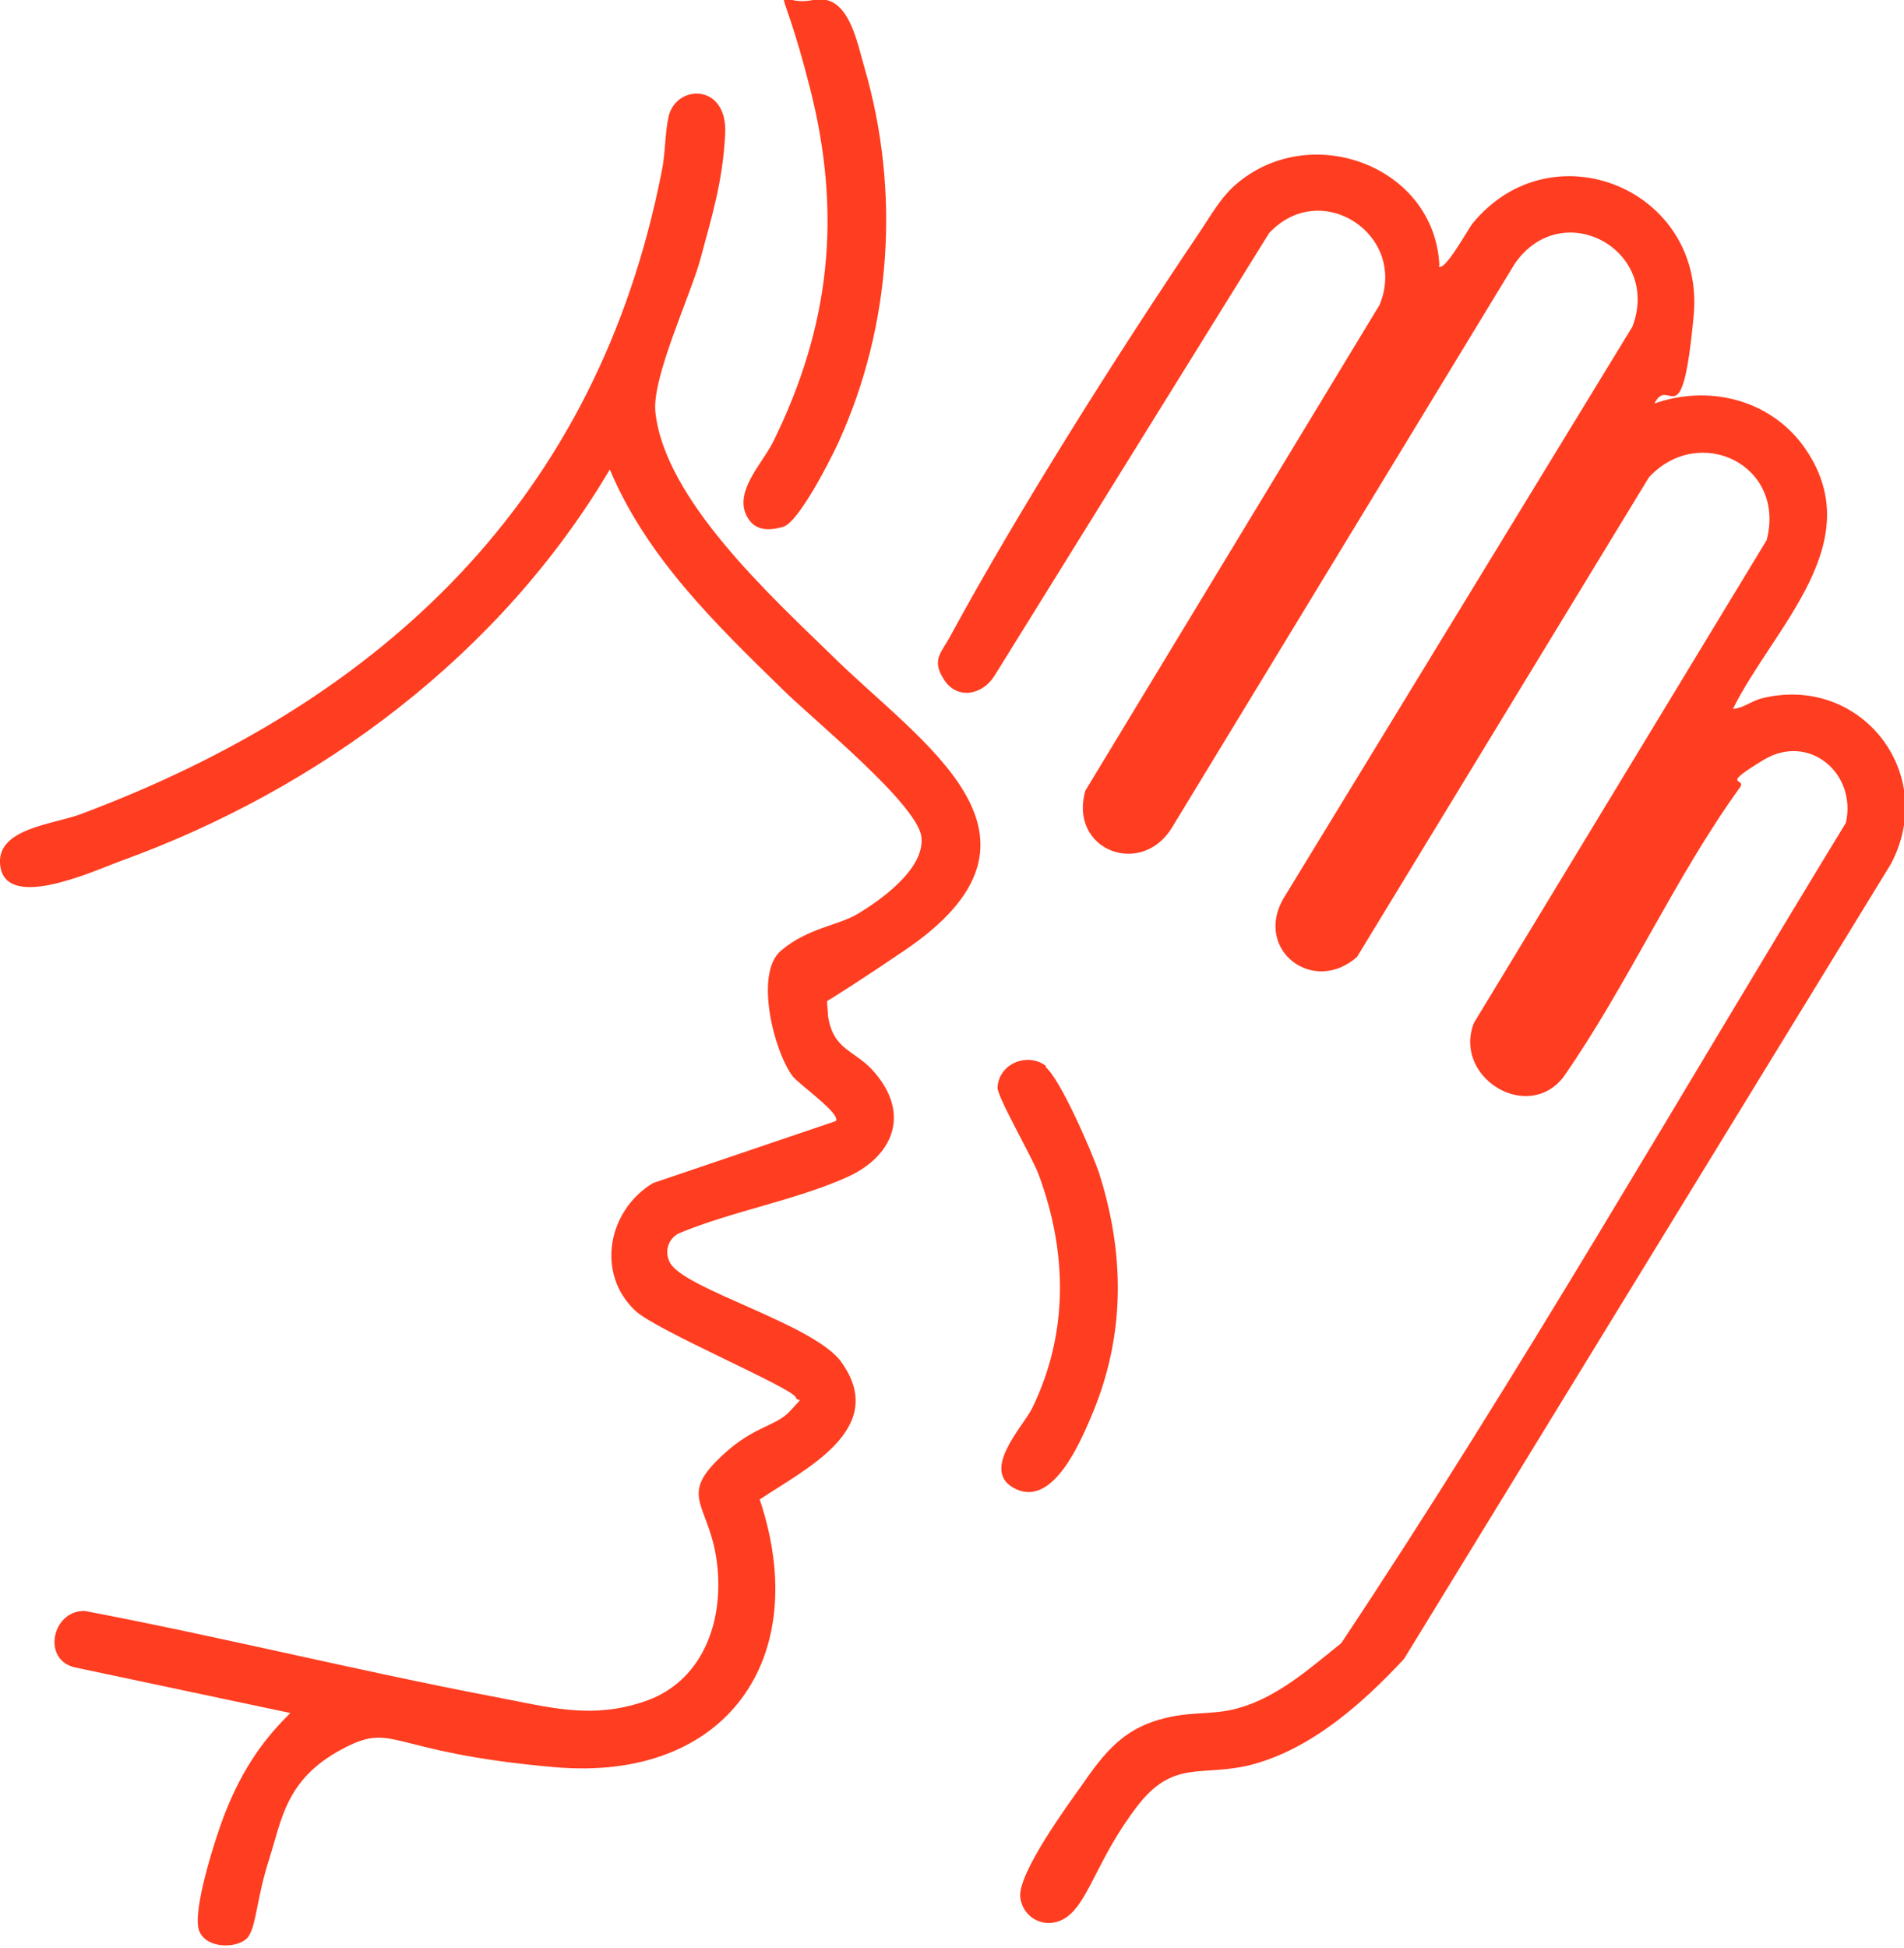
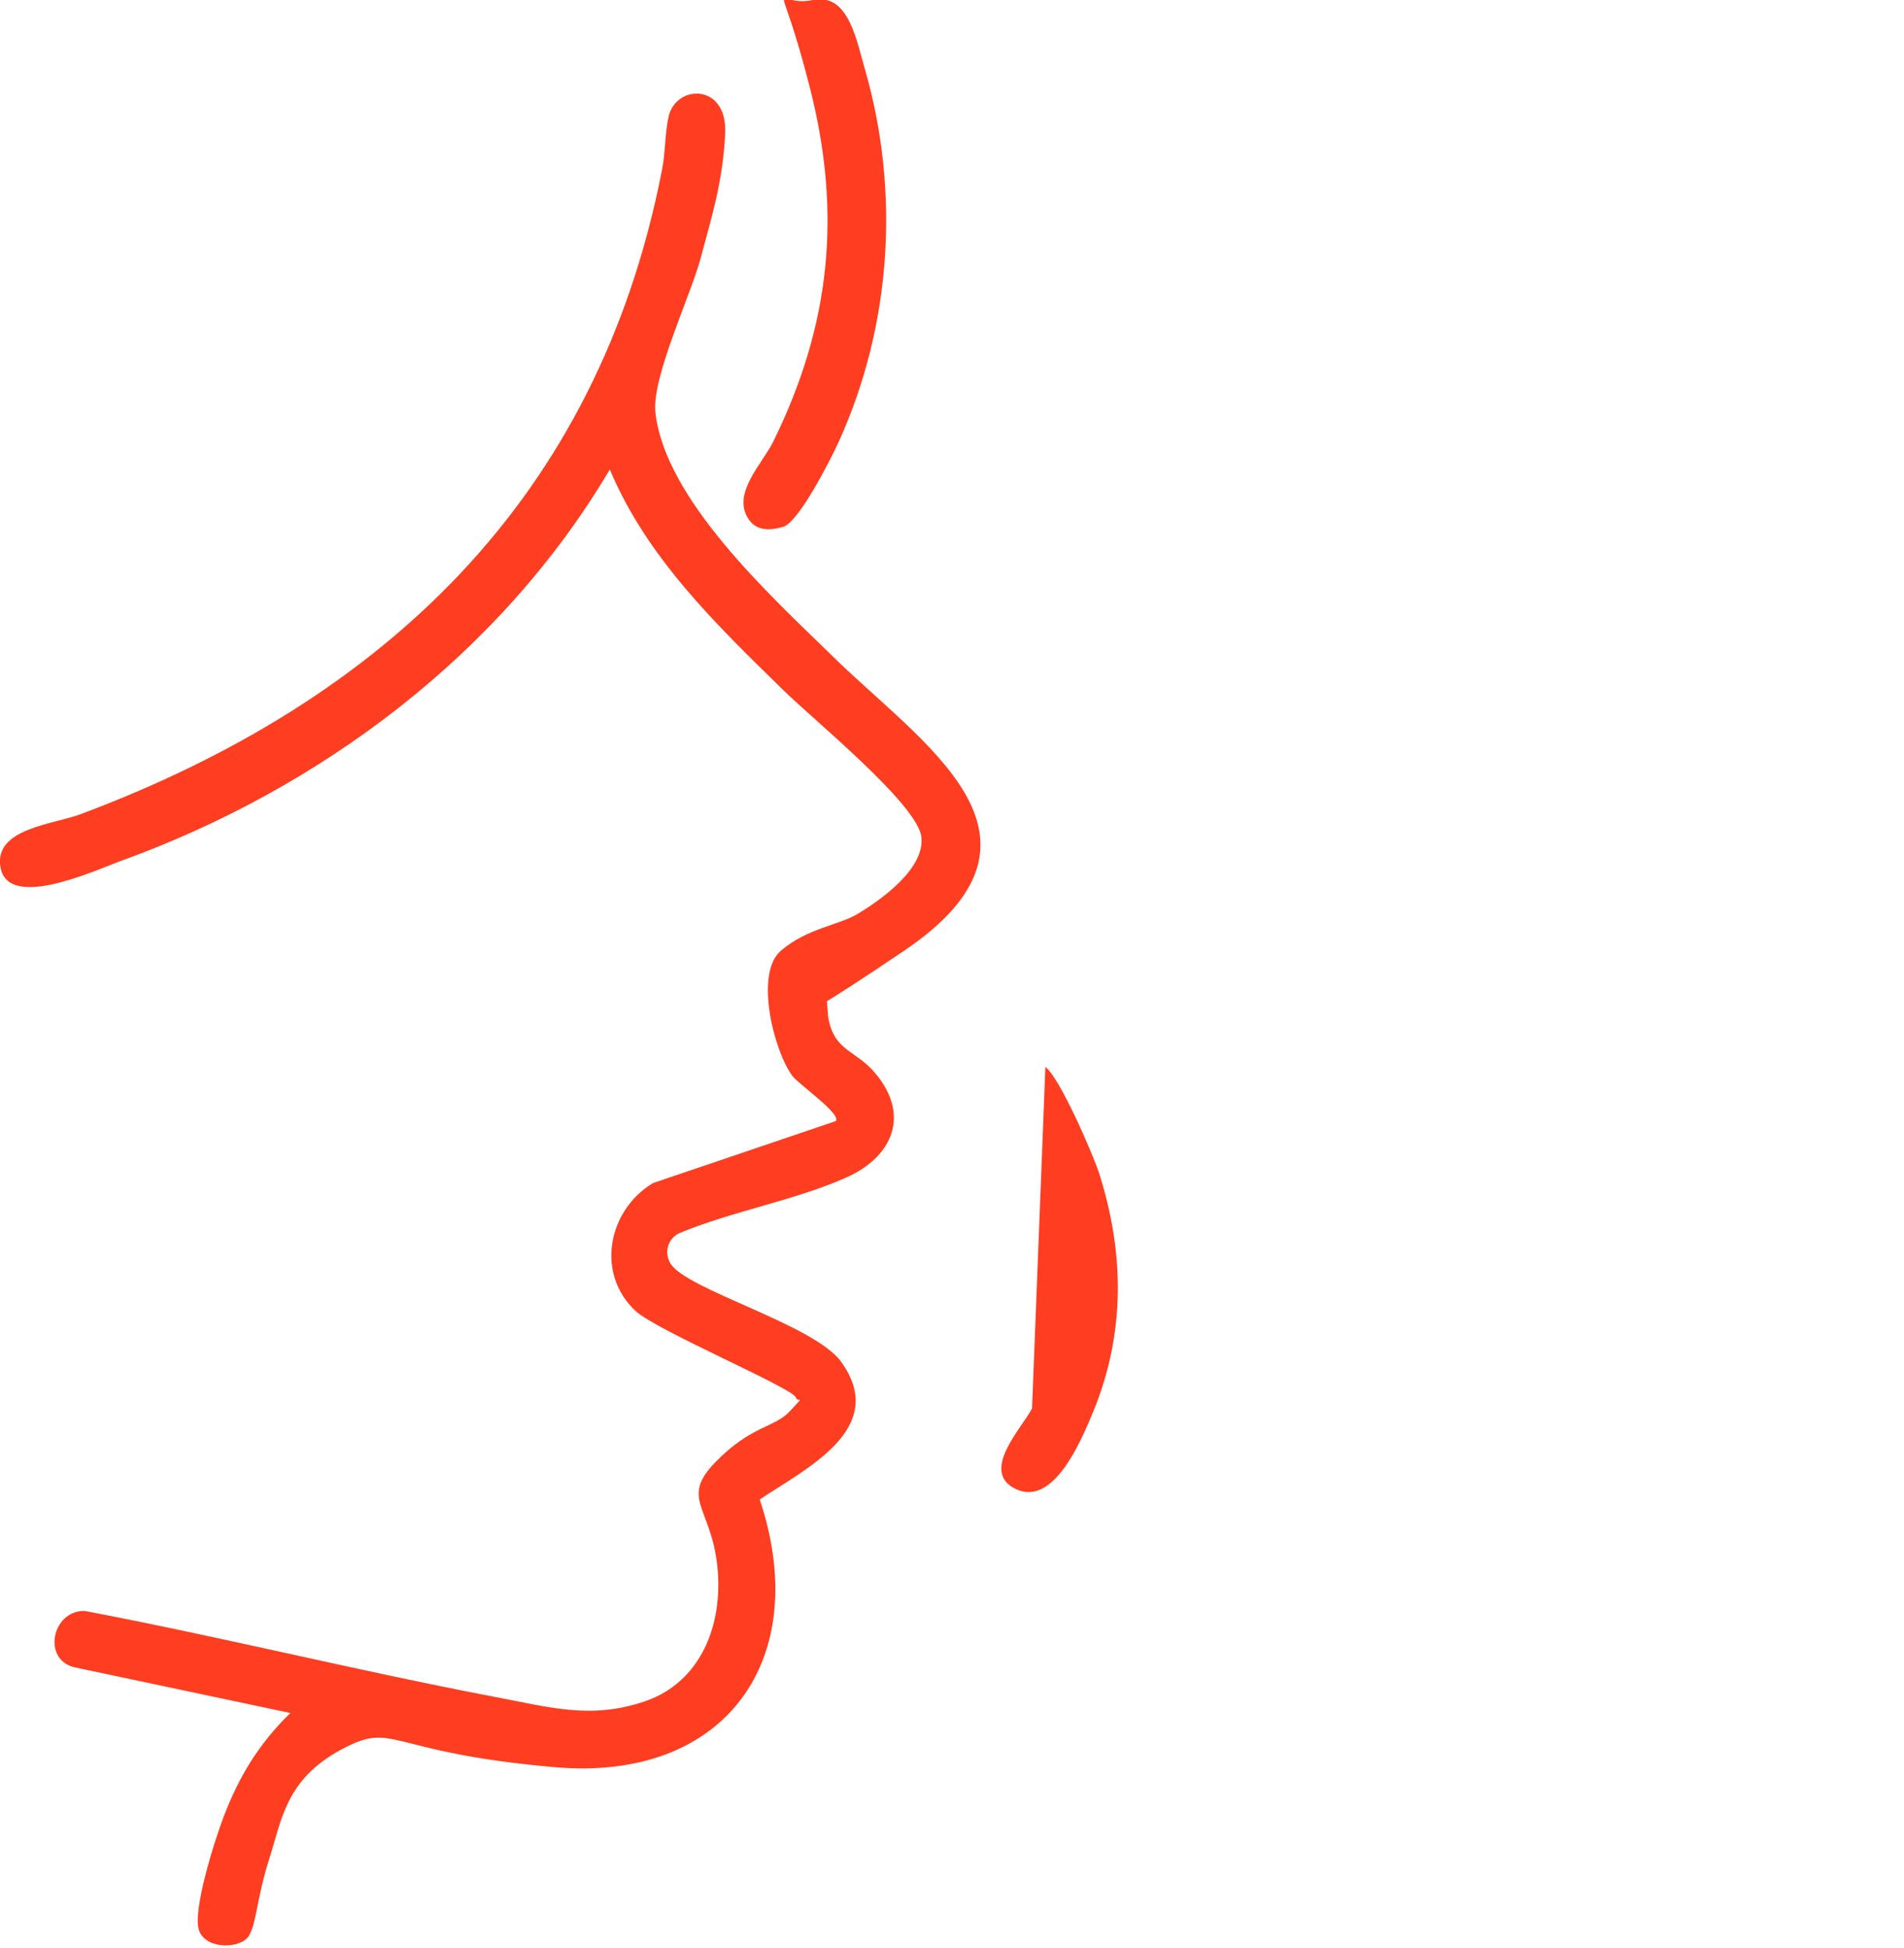
<svg xmlns="http://www.w3.org/2000/svg" id="Warstwa_1" version="1.1" viewBox="0 0 242.6 248.1">
  <defs>
    <style>
      .st0 {
        fill: none;
      }

      .st1 {
        fill: #ff3d20;
      }
    </style>
    <clipPath id="clippath-1">
      <rect class="st0" x="91.9" y="-374.1" width="456.4" height="456.4" />
    </clipPath>
  </defs>
-   <path class="st1" d="M183.3,33.9c.7.9,3.8-4.8,4.3-5.4,10.1-12.4,29.7-4.4,28.2,11.7s-3.1,7.4-5,11.2c6.8-2.4,14.5-.6,18.9,5.3,8.9,12.2-3.7,23.1-8.9,33.6,1.3-.1,2.2-.9,3.5-1.3,12.7-3.3,22.8,9.5,16.6,21.1l-62,101.2c-5.2,5.6-11.8,11.5-19.5,13.5-6.4,1.6-9.9-.8-14.6,5.4s-5.9,11.3-8.4,13.6-6,.9-6.4-2.1,6.2-12,7.7-14.1c2.5-3.6,4.8-6.8,9.2-8.3s7.2-.7,10.8-1.7c5.1-1.4,9.2-5.1,13.2-8.3,22.6-34,43-69.6,64.3-104.5,1.4-6.3-4.7-11.5-10.5-8s-2.1,2.2-3,3.5c-8.2,11.3-14.4,25.3-22.5,36.9-4.6,5.9-14.1,0-11.4-6.9l37.3-61.5c2.5-9.6-8.6-14.9-15-8l-37.2,61.1c-5.6,4.9-13.1-.9-9.4-7.4l44.5-72.9c3.7-9.8-9-16.7-15-8l-43.6,71.7c-3.9,6.6-13.3,3-11.1-4.6l37.5-61.9c3.6-8.9-7.5-16.2-14.1-9.1l-35,56.4c-1.5,2.4-4.7,3.1-6.4.5s-.3-3.5.8-5.6c8.8-16.2,21.3-35.9,31.6-51.2,1.5-2.2,2.9-4.8,5-6.5,9.5-7.9,25.1-2.1,25.7,10.5Z" />
  <path class="st1" d="M105.5,126.4c-.3.5,0,2.3,0,3,.7,4.6,3.6,4.3,6.1,7.4,4.4,5.3,2.1,10.6-3.8,13.2-6.5,2.9-14.6,4.3-21.3,7.1-1.4.7-1.9,2.4-1.1,3.8,2,3.4,18.4,7.8,21.8,12.6,6.1,8.5-4.6,13.6-10.4,17.5,6.8,20.3-4.3,36-26.1,34.1s-20.3-6-27.3-2.2-7.5,8.9-9.1,13.9-1.6,8.2-2.6,9.8-5.3,1.8-6.3-.6,2-11.7,3.1-14.6c2-5.2,4.5-9.3,8.5-13.2l-27.4-5.8c-4.3-.9-3-7.3,1.2-7.2,17.4,3.3,34.7,7.6,52,10.9,7,1.3,12.4,3,19.4.6s10-9.6,9.2-17.2-4.8-8.6-.2-13.3,7.5-4.3,9.5-6.5,1-.9.7-1.7c-.4-1.2-17.7-8.5-20.4-11-5.1-4.7-3.6-12.8,2.2-16.3l23.3-7.9c.7-.9-4.6-4.6-5.5-5.7-2.4-3.2-4.9-13.1-1.5-16s7.3-3.2,9.8-4.7,8.6-5.6,8.1-9.8-14.1-15.2-17.7-18.8c-8.5-8.3-17.3-16.8-22-28-13.9,23.5-36.9,40.7-62.4,49.9-3.5,1.3-15,6.6-15.3.2-.2-4.4,6.8-4.9,10.3-6.2,38.7-14.5,65.8-40.2,74-81.8.5-2.3.4-4.9.9-7.1,1-4.1,7.5-4.2,7.2,2.2s-1.9,11.2-3.1,15.8-6.2,15.1-5.8,19.6c1.1,11.1,14.7,23.5,22.4,31,11.4,11.3,30.9,23.1,9.3,37.7s-9.4,4.6-9.7,5.1Z" />
  <path class="st1" d="M103.7,0c4.5-.9,5.5,5.5,6.5,8.8,4.5,15.6,3.4,32.6-3.3,47.4-1,2.2-5.1,10.3-7.1,10.9s-3.6.4-4.5-1.1c-2-3.2,1.8-6.9,3.2-9.7,7.3-14.8,8.8-29,4.7-45.1s-4.9-10.1.4-11.2Z" />
-   <path class="st1" d="M133.2,135.9c1.9,1.5,5.9,10.8,6.8,13.4,3.3,10.3,3.4,20.5-.7,30.5-1.5,3.6-5,12.1-9.8,9.9s.8-7.9,2-10.3c4.7-9.6,4.5-20,.8-29.9-.9-2.3-5.3-9.9-5.2-11,.2-3.1,3.9-4.5,6.2-2.7Z" />
+   <path class="st1" d="M133.2,135.9c1.9,1.5,5.9,10.8,6.8,13.4,3.3,10.3,3.4,20.5-.7,30.5-1.5,3.6-5,12.1-9.8,9.9s.8-7.9,2-10.3Z" />
</svg>